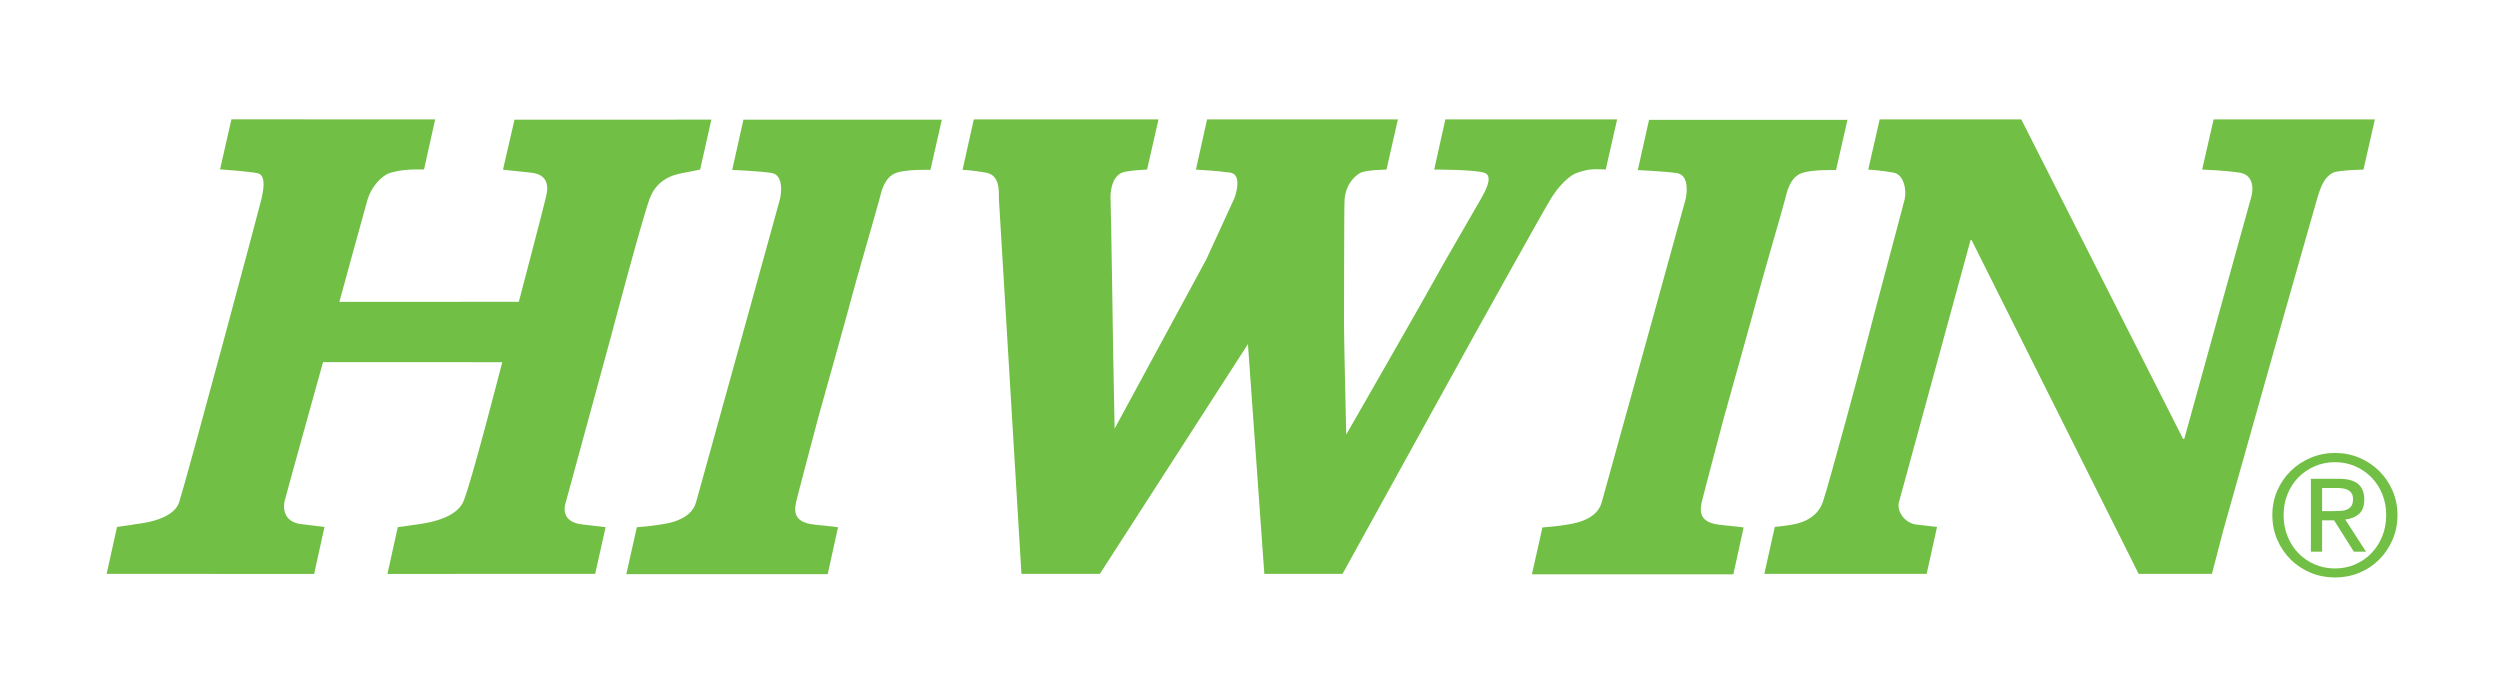
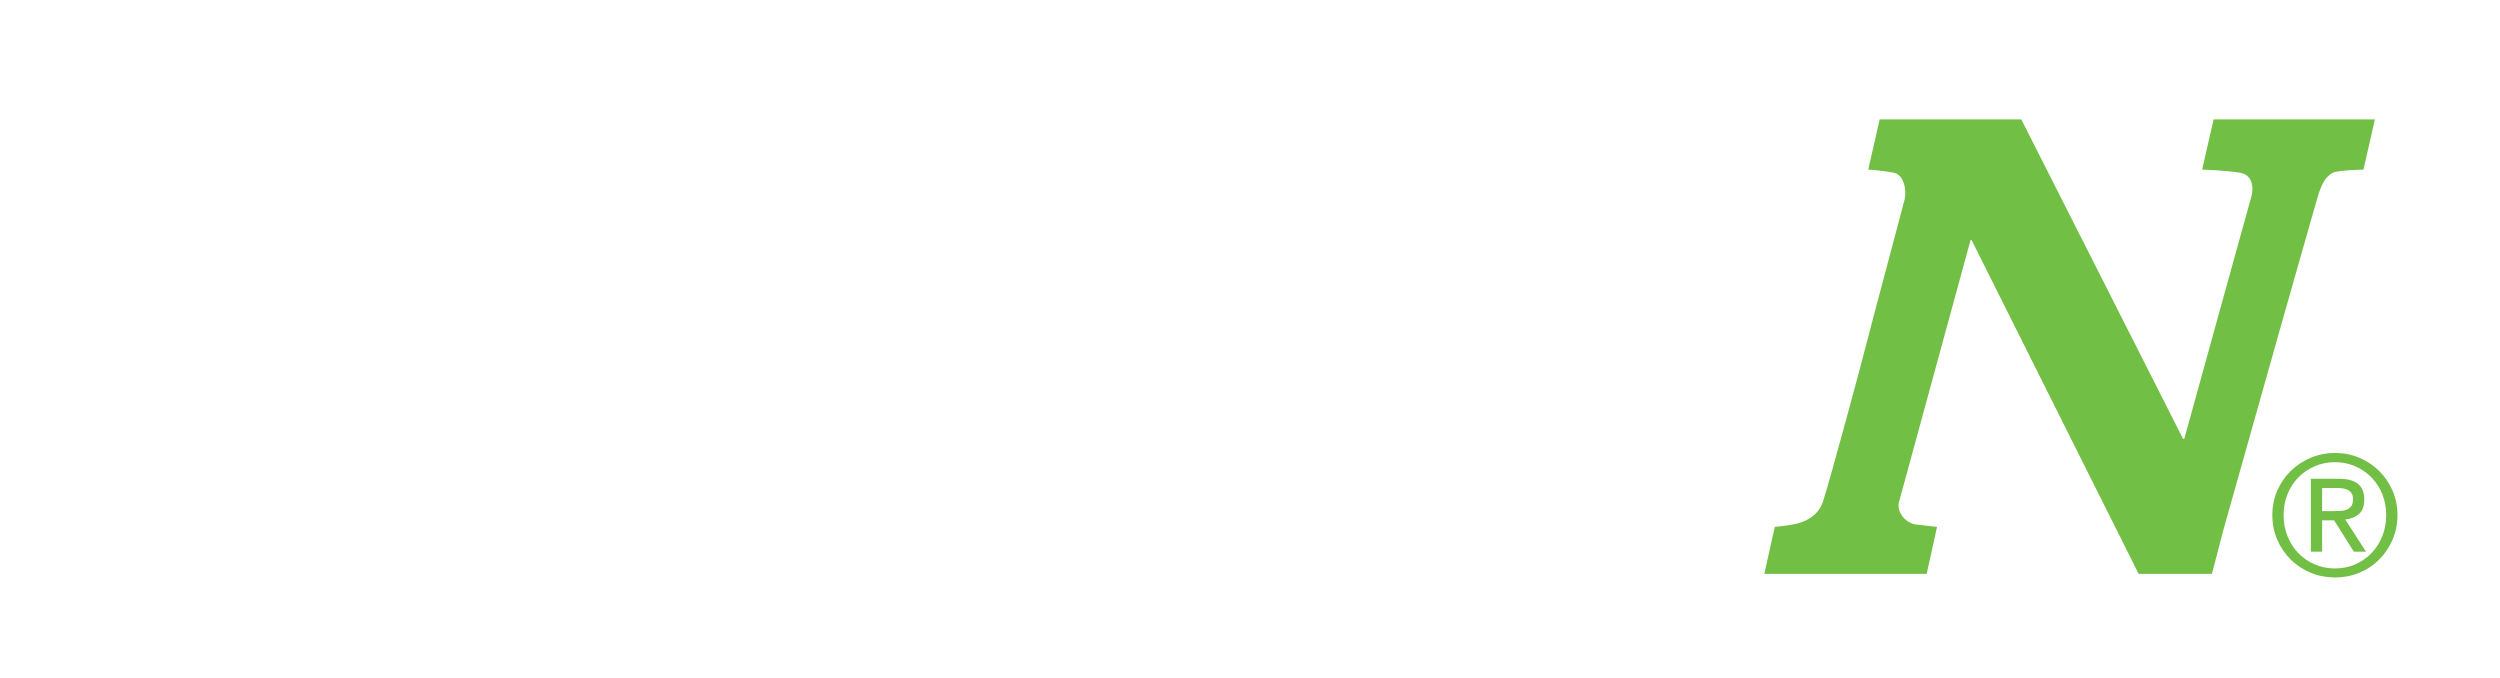
<svg xmlns="http://www.w3.org/2000/svg" width="413pt" height="112pt" viewBox="0 0 413 112" version="1.1">
  <g id="surface1">
-     <path style=" stroke:none;fill-rule:nonzero;fill:rgb(44.299%,74.899%,26.7%);fill-opacity:1;" d="M 38.234 19.715 L 71.887 19.727 L 70.047 28.012 C 70.047 28.012 66.969 27.812 64.574 28.52 C 62.945 29.004 61.352 30.926 60.742 32.887 C 60.41 33.961 56.062 49.871 56.062 49.871 L 85.711 49.859 C 85.711 49.859 89.953 33.688 90.109 32.887 C 90.23 32.254 91.469 28.895 87.707 28.52 C 83.777 28.129 83.094 28.023 83.094 28.023 L 84.996 19.77 L 117.52 19.762 L 115.66 28.016 C 115.66 28.016 113.961 28.352 113.148 28.52 C 112.336 28.695 108.68 28.996 107.297 32.887 C 105.906 36.777 100.934 55.59 100.934 55.59 L 93.488 82.895 C 92.914 84.617 93.391 86.344 96.266 86.648 L 100.047 87.086 L 98.32 94.801 L 64.004 94.812 L 65.715 87.086 C 65.715 87.086 68.316 86.742 68.828 86.645 C 69.336 86.547 75.074 86.062 76.52 82.926 C 77.711 80.348 82.973 59.832 82.973 59.832 L 53.367 59.82 C 53.367 59.82 47.07 82.449 47.004 82.824 C 46.938 83.195 46.262 86.445 50.324 86.648 L 53.605 87.051 L 51.895 94.816 L 17.617 94.801 L 19.332 87.051 C 21.066 86.77 21.449 86.785 22.02 86.648 C 22.426 86.547 28.574 86.195 29.609 82.926 C 30.992 78.562 42.863 34.348 43.188 32.887 C 43.383 31.984 44.133 28.965 42.574 28.625 C 41.016 28.285 36.352 27.98 36.352 27.98 L 38.234 19.715 " />
-     <path style=" stroke:none;fill-rule:nonzero;fill:rgb(44.299%,74.899%,26.7%);fill-opacity:1;" d="M 122.816 19.77 L 155.594 19.77 L 153.703 28.062 C 153.703 28.062 149.742 27.93 148.012 28.57 C 146.133 29.273 145.613 31.547 145.273 32.934 C 145.031 33.938 141.078 47.547 140.707 49.07 C 140.332 50.594 135.16 69.031 135.16 69.031 C 135.16 69.031 131.684 82.141 131.504 82.969 C 131.066 85 131.547 86.391 134.785 86.691 C 137.664 86.961 138.441 87.102 138.441 87.102 L 136.738 94.848 L 103.469 94.848 L 105.207 87.102 C 105.207 87.102 107.723 86.898 108.871 86.691 C 109.773 86.535 114.113 86.145 114.992 82.969 C 116.035 79.199 128.457 34.445 128.84 32.934 C 129.113 31.855 129.426 28.875 127.445 28.57 C 125.465 28.266 120.961 28.062 120.961 28.062 L 122.816 19.77 " />
-     <path style=" stroke:none;fill-rule:nonzero;fill:rgb(44.299%,74.899%,26.7%);fill-opacity:1;" d="M 272.422 19.805 L 305.199 19.805 L 303.309 28.098 C 303.309 28.098 299.348 27.965 297.621 28.605 C 295.734 29.309 295.219 31.582 294.879 32.973 C 294.637 33.977 290.688 47.586 290.312 49.105 C 289.938 50.629 284.766 69.07 284.766 69.07 C 284.766 69.07 281.289 82.176 281.109 83.008 C 280.672 85.039 281.152 86.426 284.395 86.73 C 287.266 87 288.047 87.137 288.047 87.137 L 286.348 94.883 L 253.074 94.883 L 254.809 87.137 C 254.809 87.137 257.328 86.934 258.477 86.73 C 259.379 86.57 263.715 86.184 264.594 83.008 C 265.645 79.234 278.062 34.48 278.445 32.973 C 278.719 31.895 279.031 28.91 277.051 28.605 C 275.07 28.301 270.562 28.098 270.562 28.098 L 272.422 19.805 " />
-     <path style=" stroke:none;fill-rule:nonzero;fill:rgb(44.299%,74.899%,26.7%);fill-opacity:1;" d="M 160.871 19.727 L 191.387 19.727 L 189.496 28.016 C 189.496 28.016 186.453 28.117 185.383 28.52 C 183.84 29.109 183.387 31.316 183.461 32.891 C 183.562 35.059 183.898 58.5 183.898 58.5 L 184.137 70.812 L 199.273 42.867 C 199.273 42.867 203.41 33.832 203.859 32.887 C 204.137 32.297 205.246 28.828 203.254 28.52 C 201.254 28.219 197.566 28.016 197.566 28.016 L 199.41 19.727 L 230.934 19.727 L 229.043 28.02 C 229.043 28.02 225.805 28.059 224.812 28.52 C 223.945 28.93 222.359 30.316 222.129 32.887 C 222.023 34.035 222.062 51.969 222.027 53.219 C 221.992 54.473 222.398 71.793 222.398 71.793 C 222.398 71.793 236.137 47.84 236.945 46.285 C 237.758 44.73 244.258 33.562 244.629 32.887 C 245 32.211 246.957 29.062 245.203 28.535 C 243.379 27.984 236.93 28.016 236.93 28.016 L 238.773 19.727 L 267.148 19.727 L 265.266 28.008 C 265.266 28.008 263.668 27.879 262.57 28.016 C 261.984 28.086 260.598 28.488 260.328 28.625 C 260.328 28.625 258.328 29.367 256.164 32.887 C 254.906 34.926 244.051 54.473 243.648 55.184 L 221.789 94.801 L 208.867 94.801 L 206.16 56.84 L 181.699 94.801 L 168.742 94.801 C 168.742 94.801 165.047 33.531 165.02 32.887 C 164.977 31.871 165.332 28.953 162.887 28.52 C 160.578 28.117 159.016 28.051 159.016 28.051 L 160.871 19.727 " />
    <path style=" stroke:none;fill-rule:nonzero;fill:rgb(44.299%,74.899%,26.7%);fill-opacity:1;" d="M 310.523 19.727 L 333.918 19.727 L 360.645 72.504 L 360.844 72.504 C 360.844 72.504 371.555 33.727 371.812 32.887 C 372.488 30.688 371.977 28.828 369.98 28.52 C 367.391 28.129 363.793 28.012 363.793 28.012 L 365.691 19.727 L 392.328 19.727 L 390.445 28.016 C 390.445 28.016 386.23 28.113 385.43 28.52 C 384.016 29.246 383.414 30.688 382.773 32.887 C 382.129 35.086 376.512 54.879 376.512 54.879 C 376.512 54.879 367.445 86.984 367.242 87.762 C 367.039 88.539 365.414 94.801 365.414 94.801 L 353.305 94.801 L 325.703 39.652 L 325.535 39.652 C 325.535 39.652 313.867 82.336 313.715 82.926 C 313.273 84.582 314.805 86.445 316.527 86.648 C 318.254 86.852 320 87.051 320 87.051 L 318.285 94.801 L 291.469 94.801 L 293.191 87.051 C 293.191 87.051 295.109 86.852 296.195 86.648 C 297.277 86.445 300.152 85.773 301.133 82.93 C 302.113 80.086 307.73 59.242 308.375 56.637 C 309.016 54.031 314.316 34.309 314.656 32.887 C 314.992 31.469 314.551 28.848 312.84 28.52 C 310.883 28.152 308.633 28.016 308.633 28.016 L 310.523 19.727 " />
    <path style=" stroke:none;fill-rule:nonzero;fill:rgb(44.299%,74.899%,26.7%);fill-opacity:1;" d="M 385.562 84.434 C 385.98 84.434 386.383 84.422 386.754 84.395 C 387.133 84.367 387.469 84.289 387.758 84.16 C 388.051 84.035 388.285 83.836 388.461 83.57 C 388.633 83.305 388.719 82.934 388.719 82.457 C 388.719 82.055 388.645 81.734 388.484 81.492 C 388.332 81.258 388.133 81.074 387.887 80.945 C 387.637 80.816 387.352 80.727 387.031 80.684 C 386.711 80.641 386.395 80.613 386.086 80.613 L 383.613 80.613 L 383.613 84.434 Z M 386.387 79.094 C 387.809 79.094 388.867 79.375 389.551 79.945 C 390.238 80.52 390.582 81.383 390.582 82.539 C 390.582 83.625 390.277 84.422 389.676 84.926 C 389.078 85.434 388.328 85.73 387.434 85.824 L 390.867 91.137 L 388.859 91.137 L 385.59 85.957 L 383.613 85.957 L 383.613 91.137 L 381.754 91.137 L 381.754 79.094 Z M 377.898 88.586 C 378.328 89.656 378.926 90.59 379.684 91.379 C 380.445 92.168 381.348 92.789 382.383 93.234 C 383.418 93.684 384.539 93.91 385.754 93.91 C 386.945 93.91 388.059 93.684 389.086 93.234 C 390.109 92.789 391.004 92.168 391.766 91.379 C 392.527 90.59 393.121 89.656 393.555 88.586 C 393.984 87.512 394.199 86.344 394.199 85.074 C 394.199 83.848 393.984 82.699 393.555 81.637 C 393.121 80.57 392.527 79.648 391.766 78.867 C 391.004 78.09 390.109 77.477 389.086 77.027 C 388.059 76.578 386.945 76.352 385.754 76.352 C 384.539 76.352 383.418 76.578 382.383 77.027 C 381.348 77.477 380.445 78.09 379.684 78.867 C 378.926 79.648 378.328 80.57 377.898 81.637 C 377.465 82.699 377.254 83.848 377.254 85.074 C 377.254 86.344 377.465 87.512 377.898 88.586 Z M 376.215 81.023 C 376.766 79.777 377.512 78.691 378.457 77.773 C 379.398 76.855 380.5 76.141 381.754 75.613 C 383.008 75.09 384.344 74.828 385.754 74.828 C 387.164 74.828 388.492 75.09 389.738 75.613 C 390.988 76.141 392.074 76.855 393.008 77.773 C 393.945 78.691 394.691 79.777 395.238 81.023 C 395.785 82.273 396.062 83.621 396.062 85.074 C 396.062 86.562 395.785 87.934 395.238 89.191 C 394.691 90.449 393.945 91.539 393.008 92.469 C 392.074 93.395 390.988 94.113 389.738 94.629 C 388.492 95.141 387.164 95.398 385.754 95.398 C 384.344 95.398 383.008 95.141 381.754 94.629 C 380.5 94.113 379.398 93.395 378.457 92.469 C 377.512 91.539 376.766 90.449 376.215 89.191 C 375.664 87.934 375.391 86.562 375.391 85.074 C 375.391 83.621 375.664 82.273 376.215 81.023 " />
  </g>
</svg>